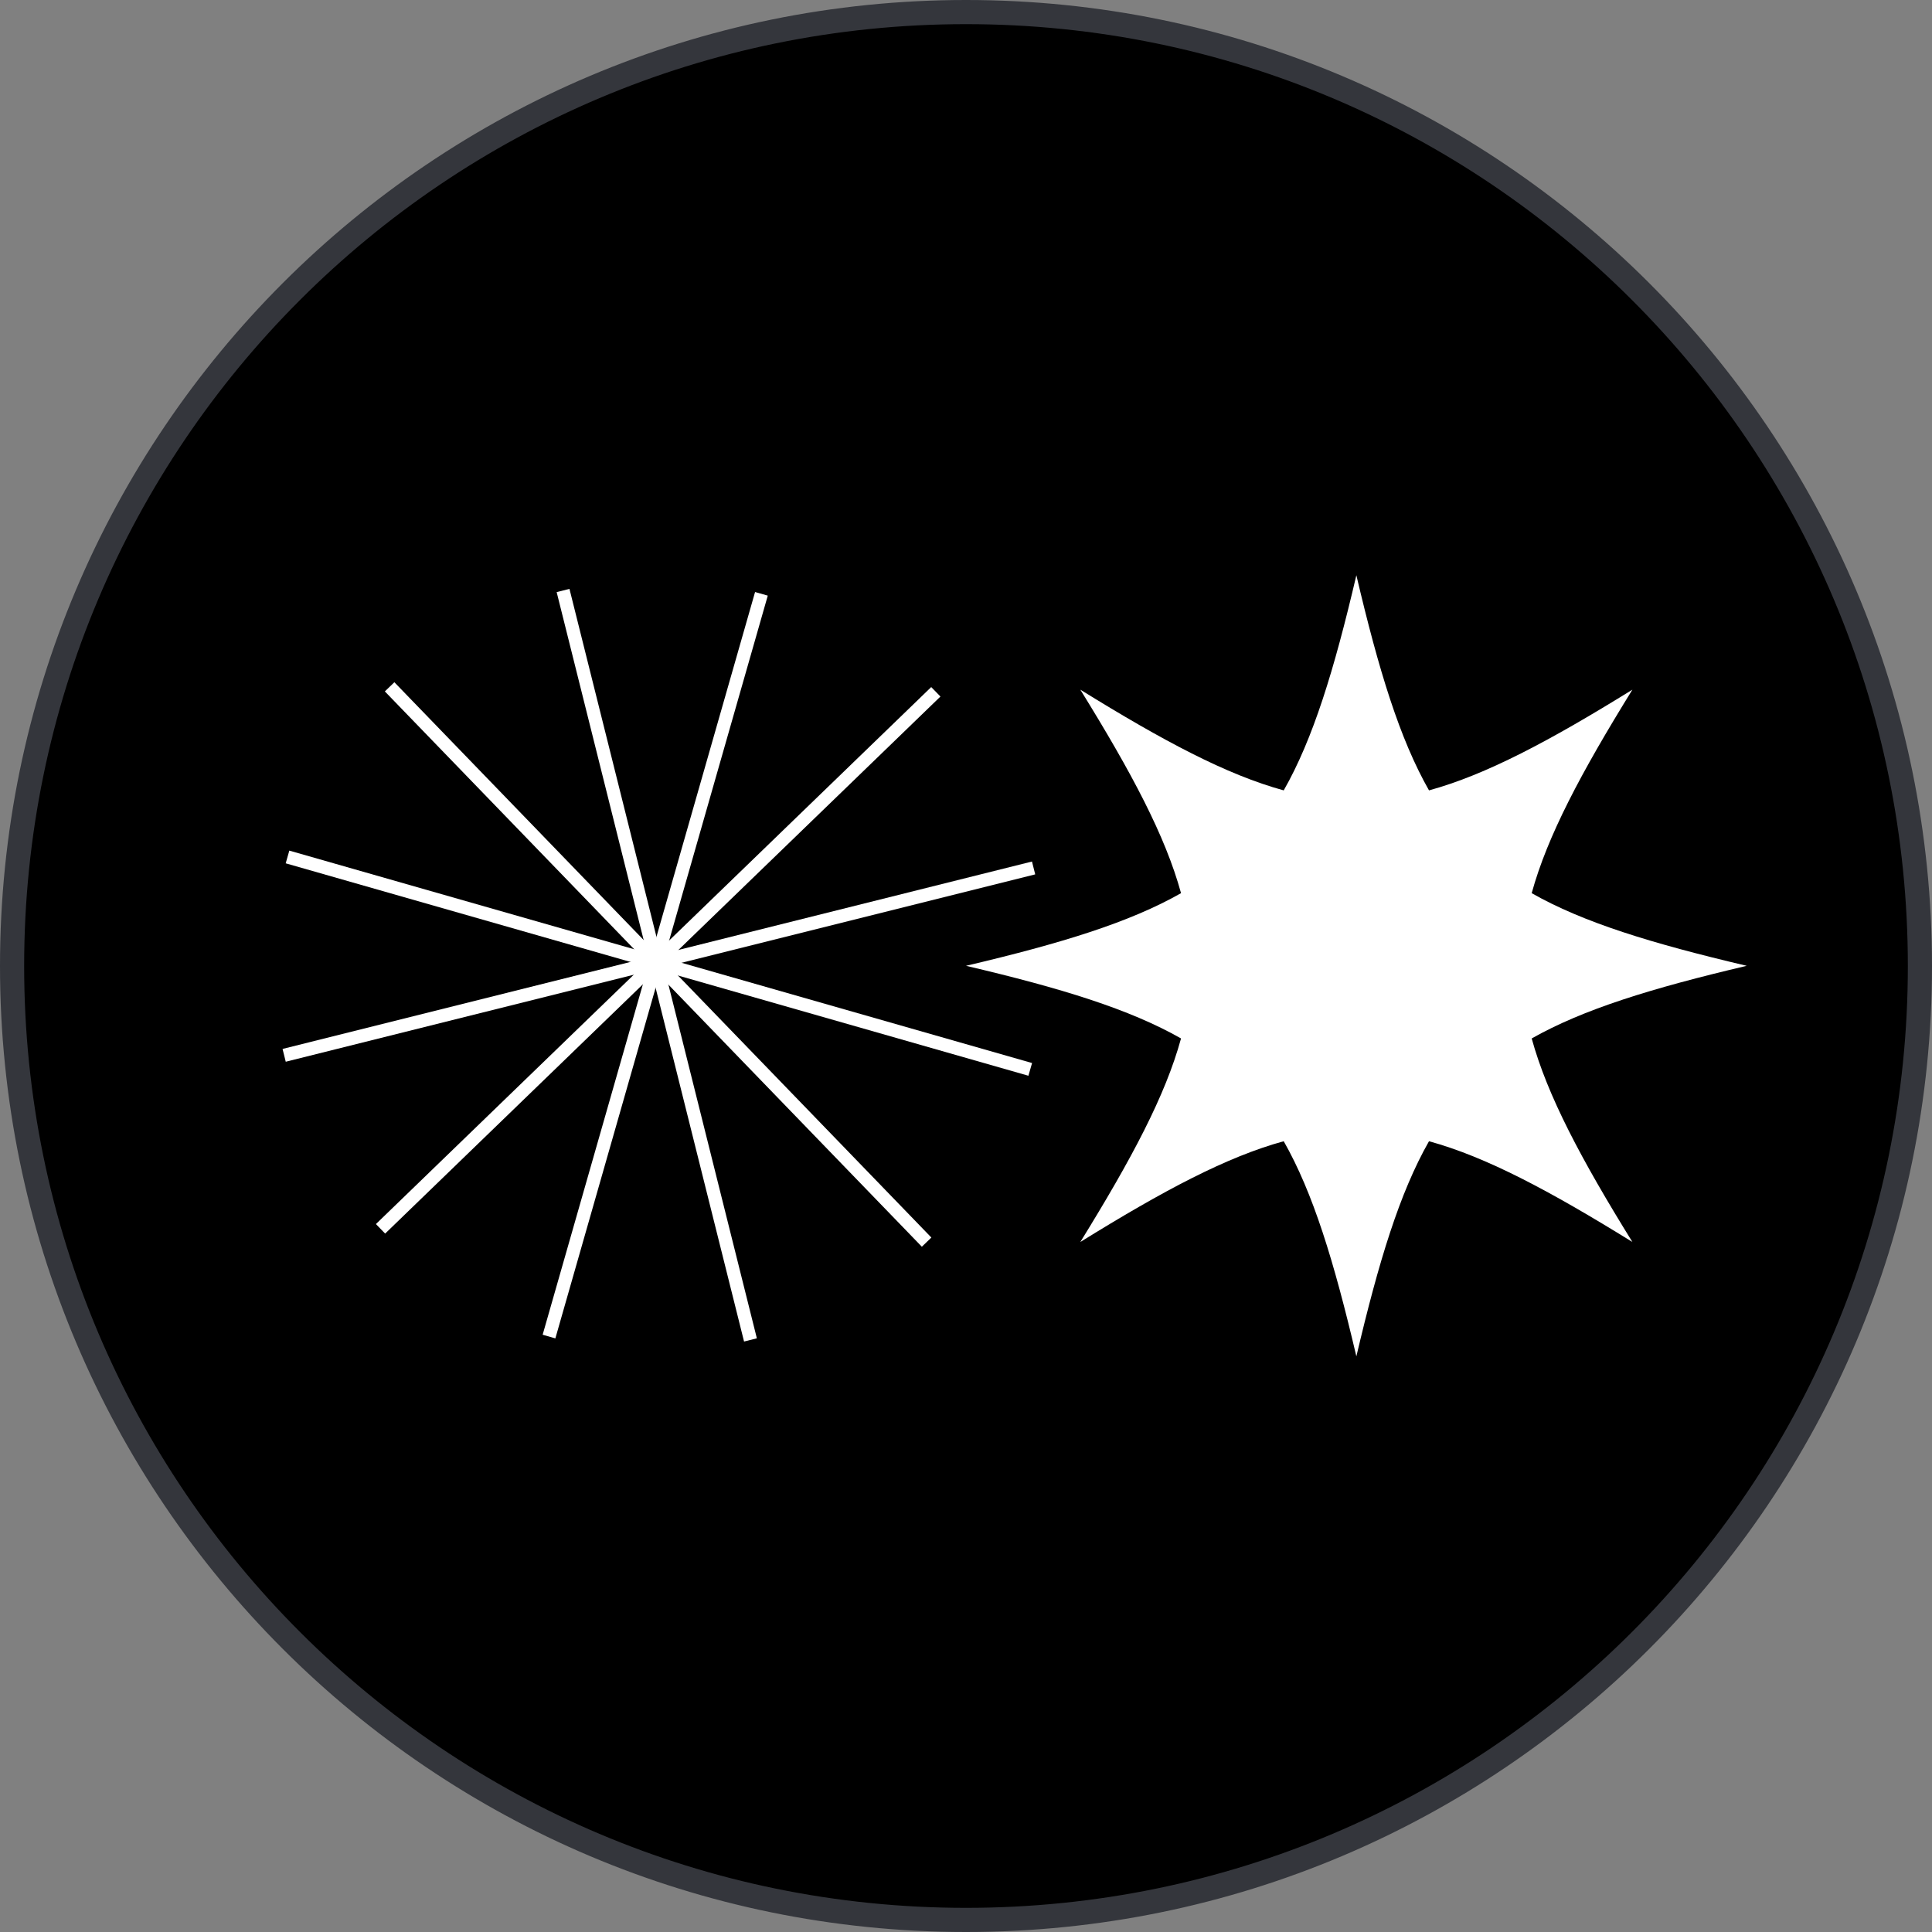
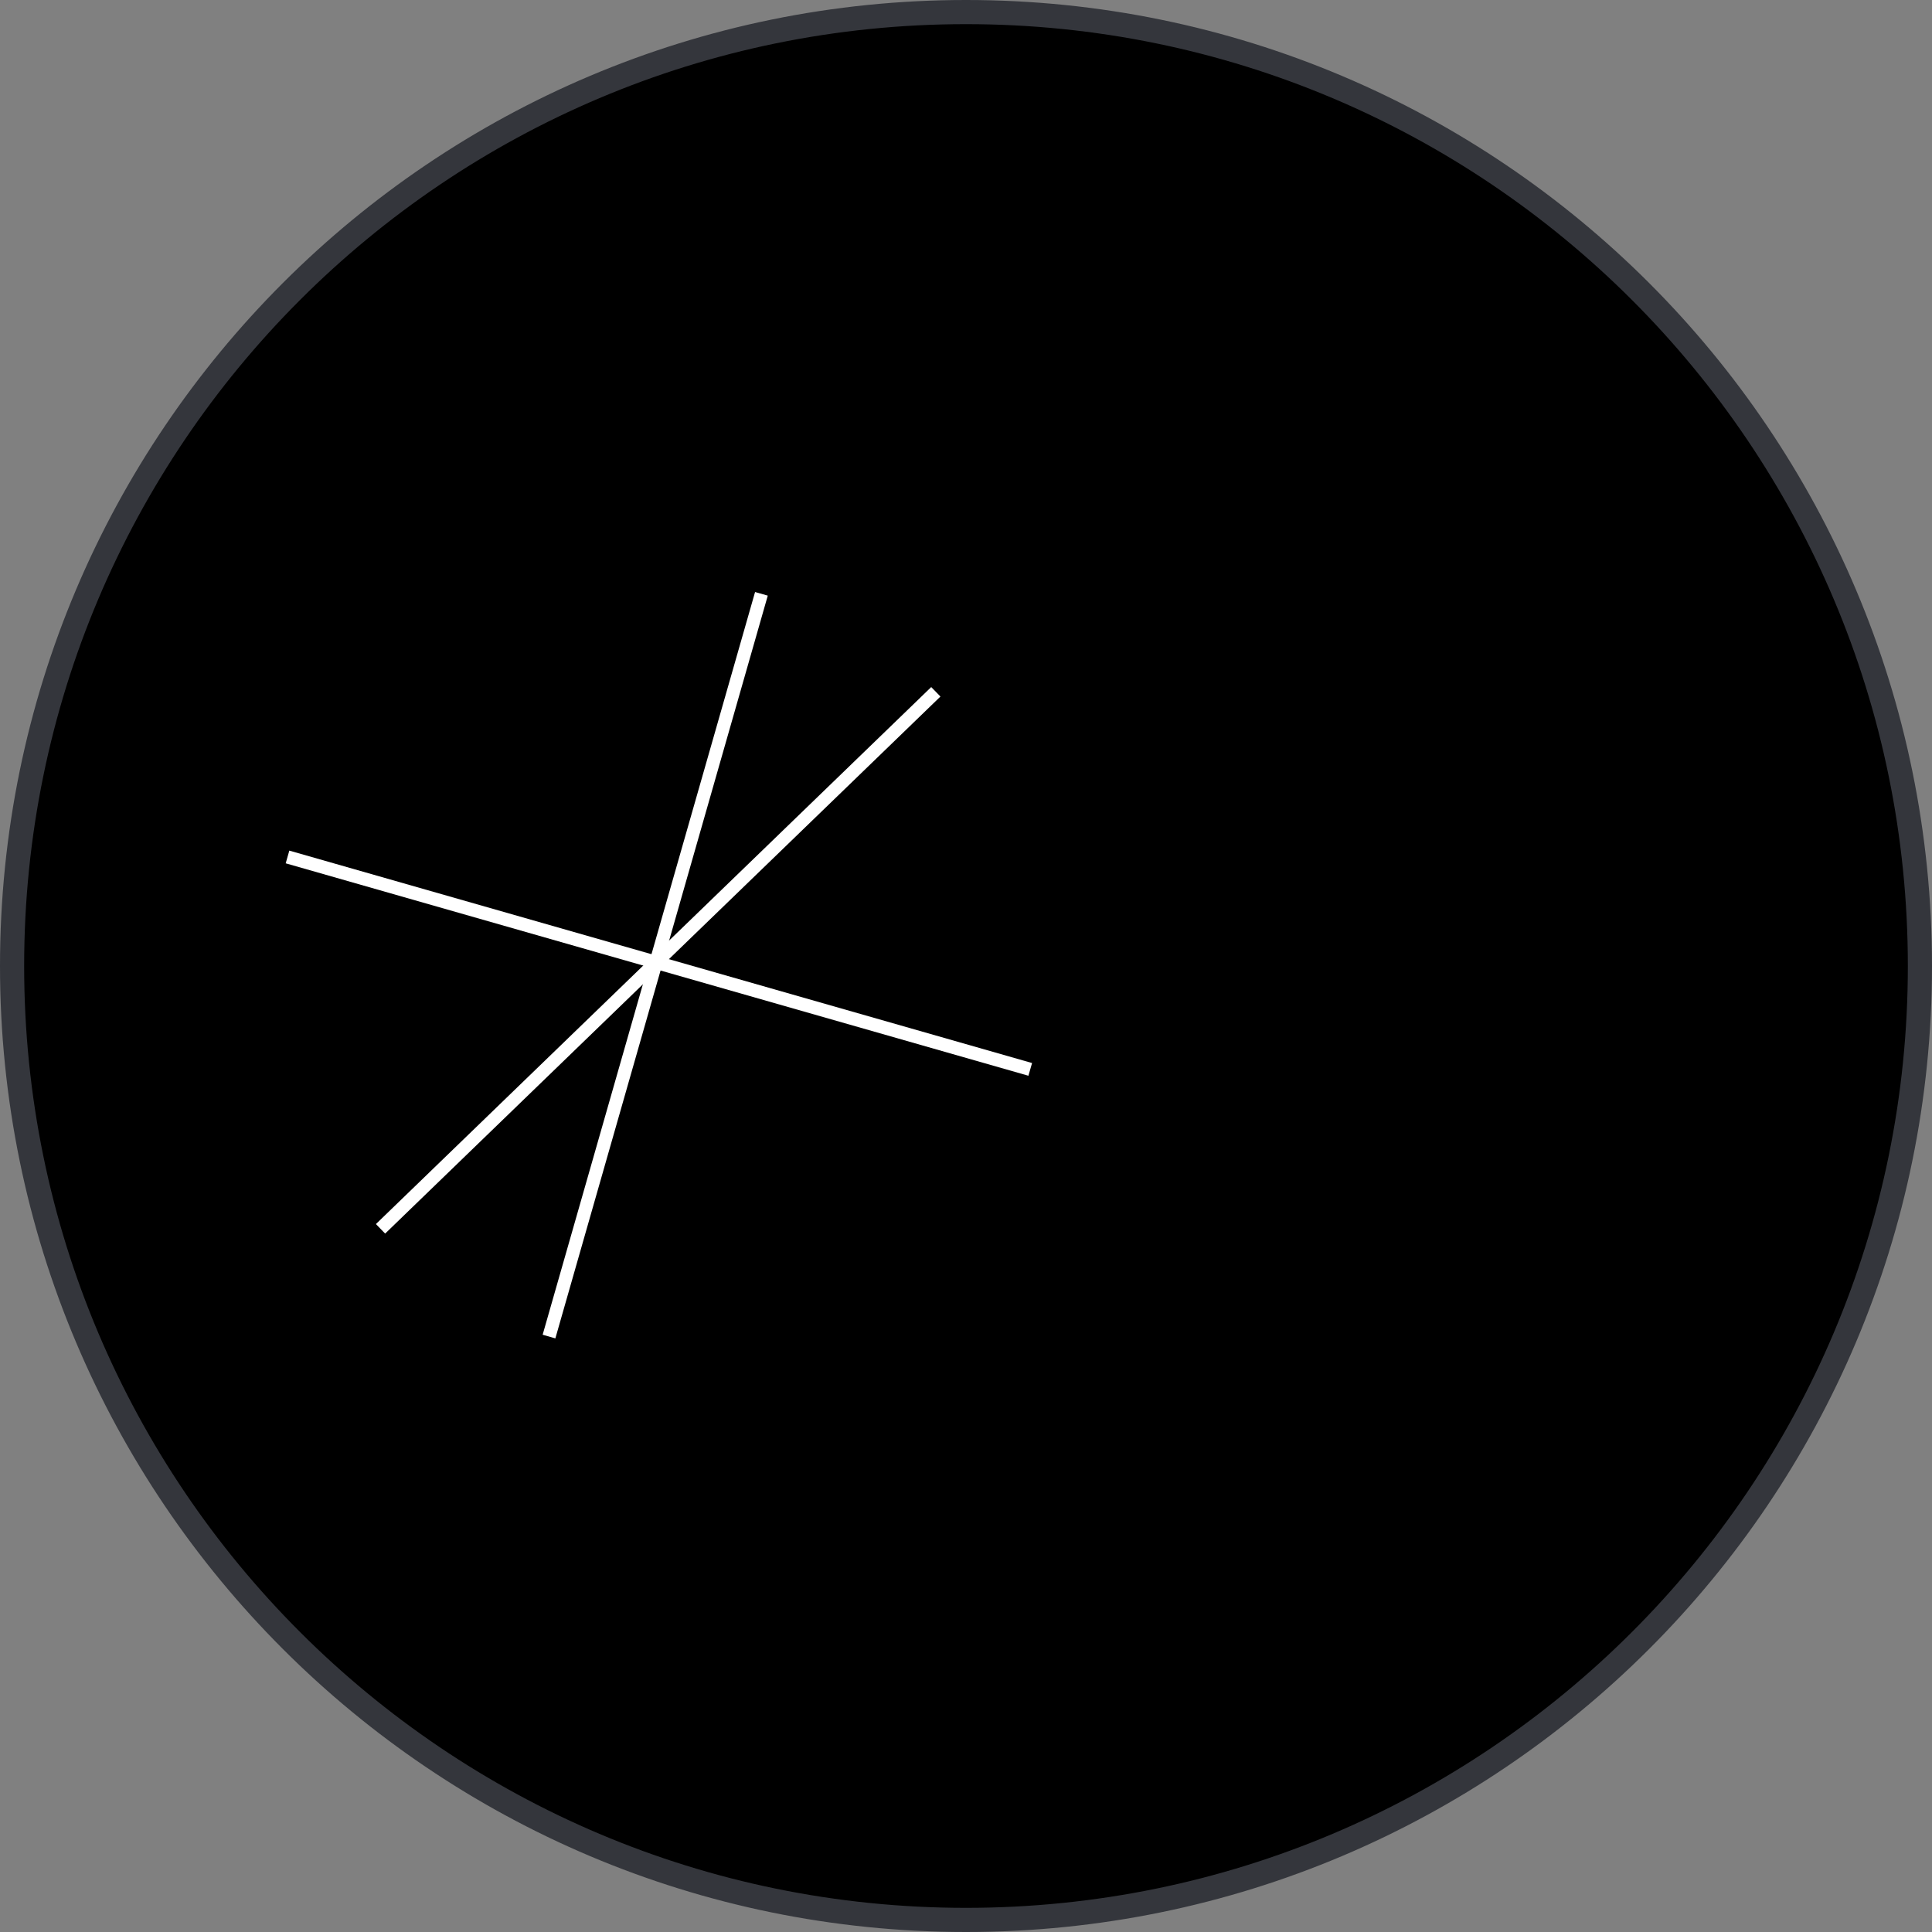
<svg xmlns="http://www.w3.org/2000/svg" width="40" height="40" viewBox="0 0 40 40" fill="none">
  <rect x="0" y="0" width="40" height="40" fill="#808080" stroke="none" />
  <g clip-path="url(#clip0_5827_91411)">
    <path d="M39.75 20C39.75 30.908 30.908 39.75 20 39.75C9.092 39.75 0.25 30.908 0.25 20C0.25 9.092 9.092 0.25 20 0.25C30.908 0.25 39.75 9.092 39.75 20Z" fill="black" stroke="#34363C" stroke-width="0.5" />
-     <path d="M31.712 21.5C32.779 20.896 34.193 20.46 36.164 19.996C34.193 19.532 32.777 19.098 31.712 18.492C32.037 17.309 32.731 16.003 33.797 14.279C32.075 15.345 30.767 16.04 29.586 16.364C28.979 15.297 28.546 13.883 28.082 11.91C27.62 13.883 27.185 15.299 26.578 16.364C25.396 16.04 24.09 15.345 22.367 14.279C23.433 16.001 24.128 17.309 24.452 18.492C23.386 19.098 21.971 19.532 20 19.996C21.971 20.458 23.387 20.894 24.452 21.5C24.128 22.683 23.433 23.989 22.367 25.714C24.089 24.647 25.396 23.952 26.578 23.628C27.185 24.695 27.619 26.11 28.082 28.082C28.546 26.11 28.979 24.694 29.586 23.628C30.767 23.952 32.074 24.647 33.797 25.714C32.731 23.993 32.037 22.683 31.712 21.5Z" fill="white" />
    <path fill-rule="evenodd" clip-rule="evenodd" d="M11.235 27.634L15.633 12.257L15.896 12.332L11.498 27.71L11.235 27.634Z" fill="white" />
-     <path fill-rule="evenodd" clip-rule="evenodd" d="M15.405 27.775L11.525 12.259L11.79 12.192L15.67 27.708L15.405 27.775Z" fill="white" />
-     <path fill-rule="evenodd" clip-rule="evenodd" d="M19.086 25.812L7.968 14.315L8.165 14.125L19.283 25.622L19.086 25.812Z" fill="white" />
    <path fill-rule="evenodd" clip-rule="evenodd" d="M21.292 22.272L5.915 17.874L5.99 17.611L21.368 22.009L21.292 22.272Z" fill="white" />
-     <path fill-rule="evenodd" clip-rule="evenodd" d="M21.433 18.103L5.916 21.982L5.85 21.717L21.366 17.837L21.433 18.103Z" fill="white" />
    <path fill-rule="evenodd" clip-rule="evenodd" d="M19.471 14.421L7.974 25.54L7.783 25.343L19.28 14.225L19.471 14.421Z" fill="white" />
  </g>
  <defs>
    <clipPath id="clip0_5827_91411">
      <rect width="40" height="40" fill="white" />
    </clipPath>
  </defs>
</svg>